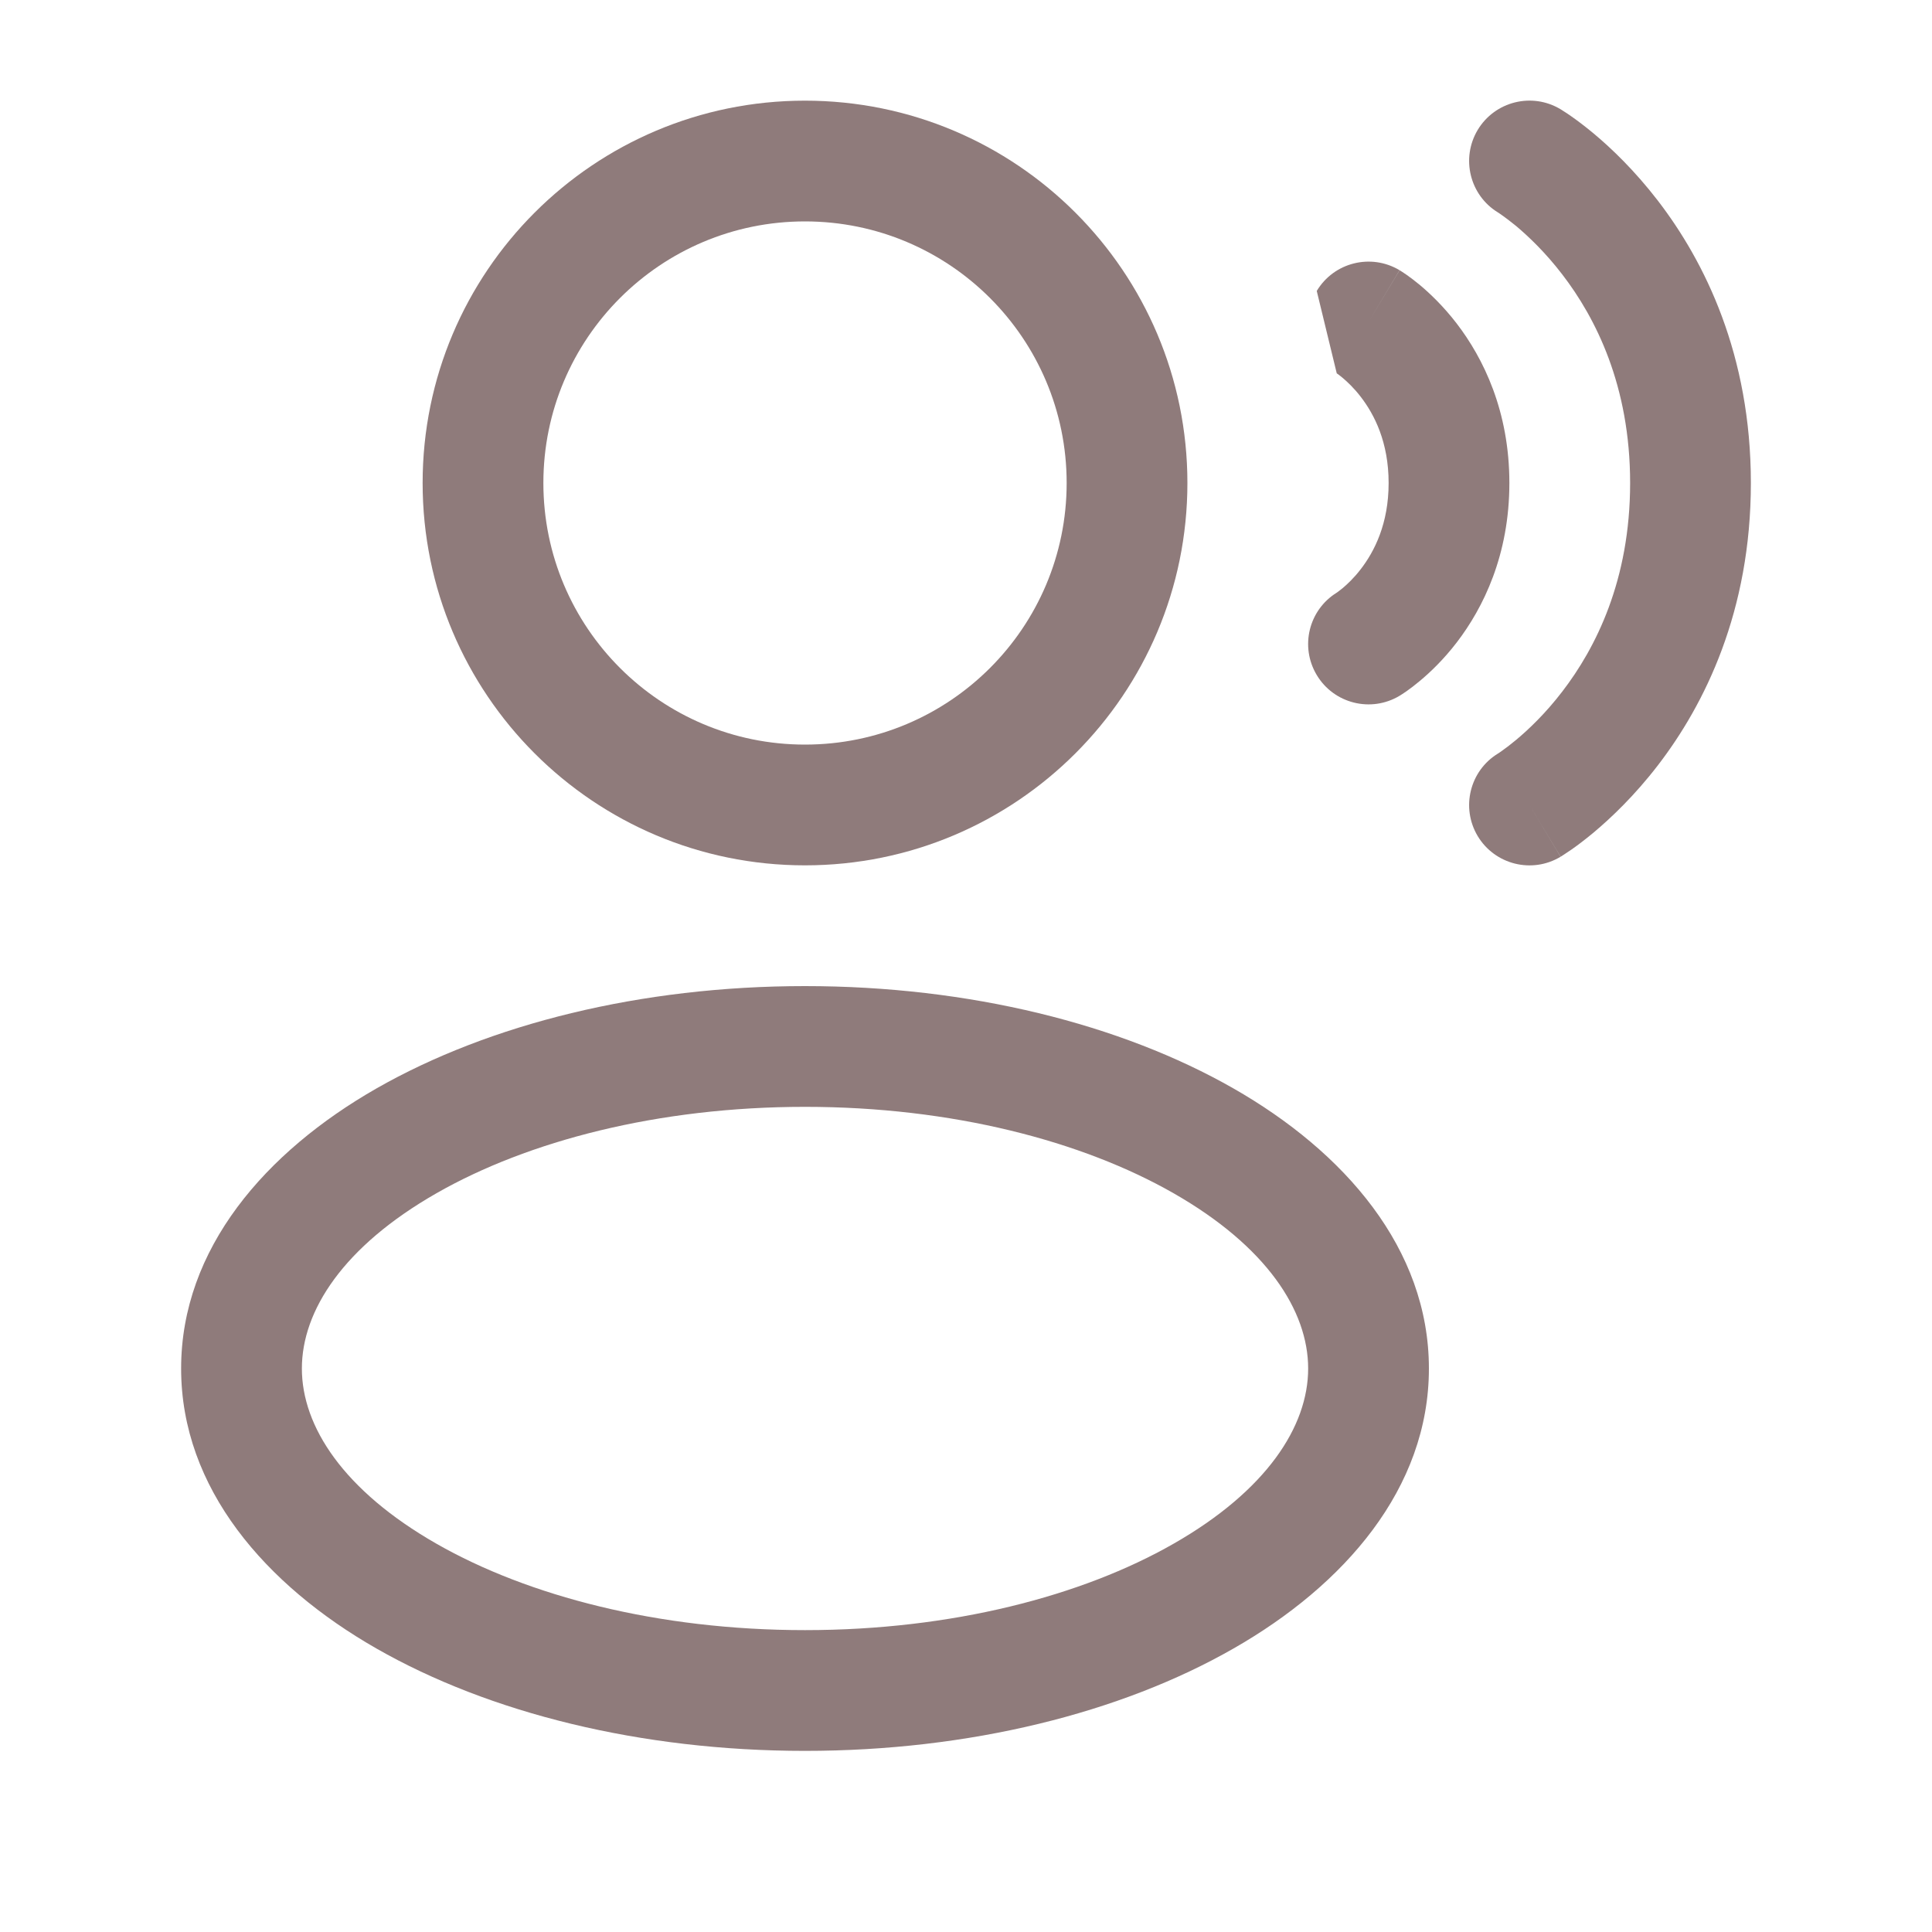
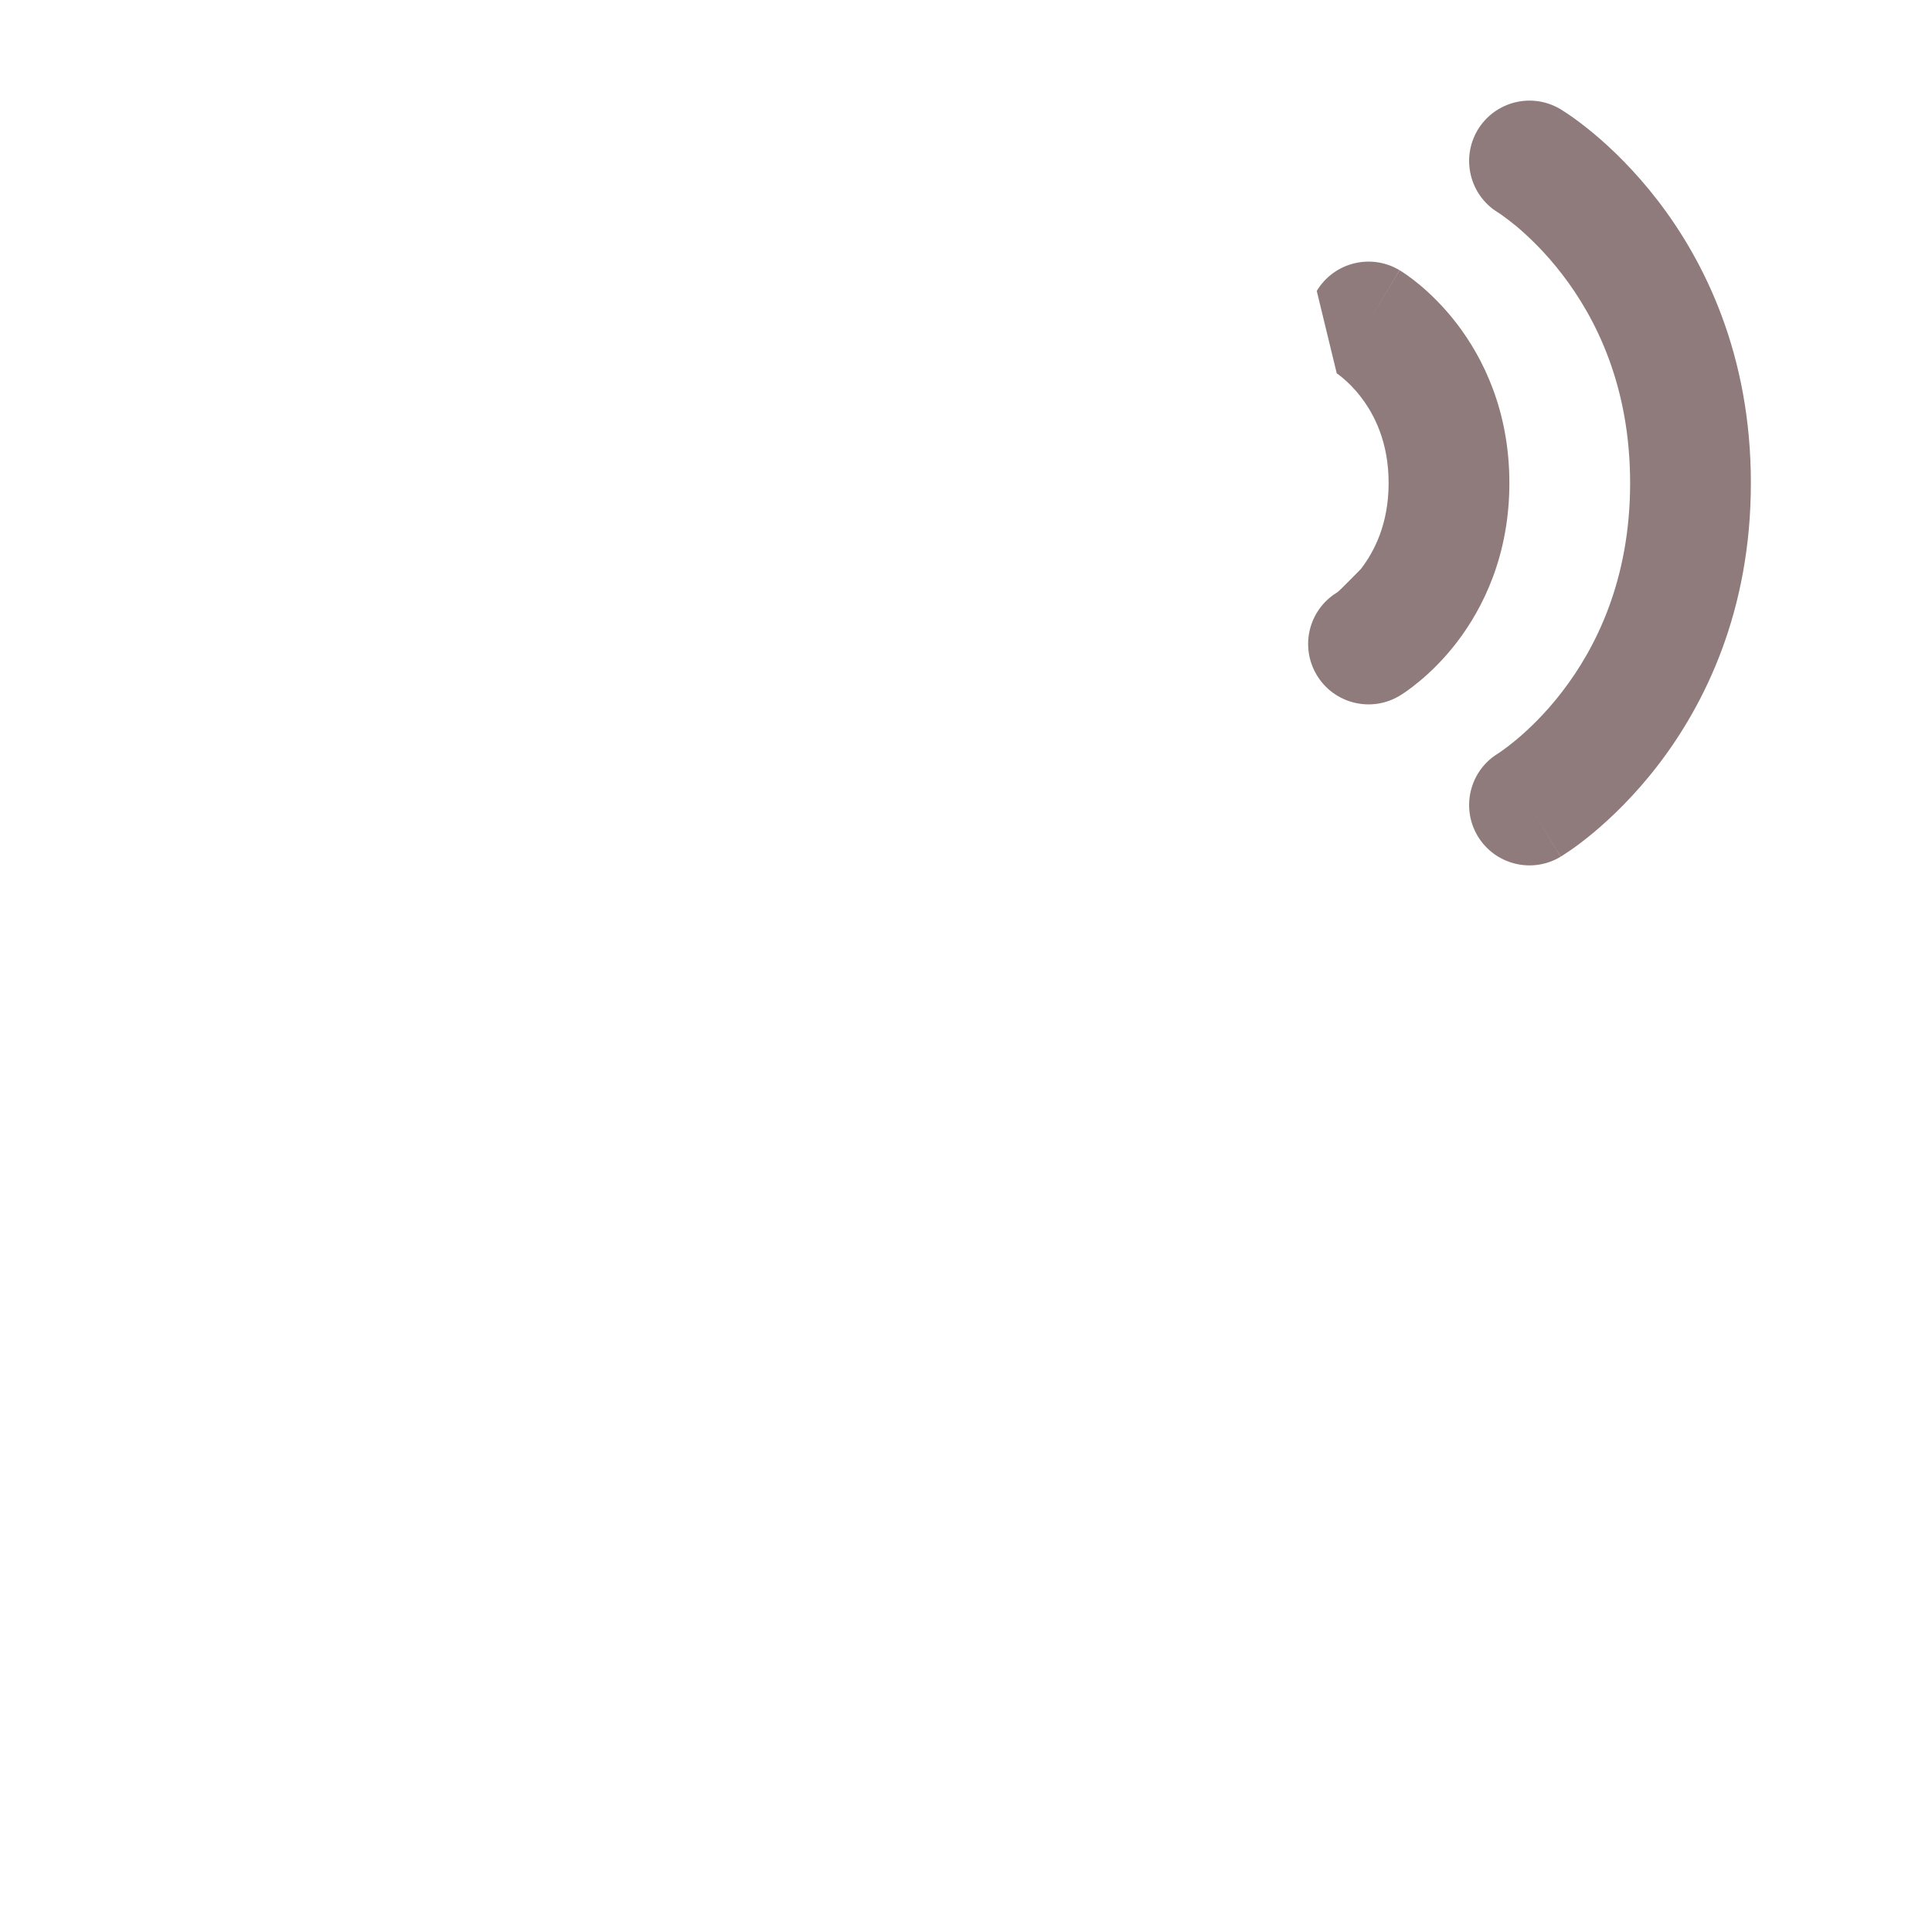
<svg xmlns="http://www.w3.org/2000/svg" width="20" height="20" viewBox="0 0 20 20" fill="none">
  <path d="M15.297 1.345C15.475 1.049 15.859 0.953 16.155 1.131L15.833 1.667C16.155 1.131 16.155 1.131 16.155 1.131L16.156 1.131L16.157 1.132L16.16 1.134L16.168 1.139C16.175 1.143 16.182 1.148 16.191 1.154C16.21 1.165 16.234 1.182 16.263 1.202C16.322 1.243 16.401 1.302 16.494 1.379C16.679 1.533 16.921 1.764 17.162 2.077C17.648 2.709 18.125 3.673 18.125 5C18.125 6.327 17.648 7.291 17.162 7.923C16.921 8.236 16.679 8.466 16.494 8.621C16.401 8.698 16.322 8.757 16.263 8.798C16.234 8.818 16.21 8.834 16.191 8.846C16.182 8.852 16.175 8.857 16.168 8.861L16.16 8.866L16.157 8.868L16.156 8.868C16.156 8.869 16.155 8.869 15.833 8.333L16.155 8.869C15.859 9.047 15.475 8.951 15.297 8.655C15.121 8.36 15.215 7.978 15.508 7.8L15.513 7.797C15.519 7.793 15.53 7.785 15.546 7.774C15.579 7.751 15.63 7.713 15.694 7.66C15.821 7.554 15.996 7.389 16.171 7.161C16.519 6.709 16.875 6.006 16.875 5C16.875 3.994 16.519 3.291 16.171 2.839C15.996 2.611 15.821 2.446 15.694 2.339C15.63 2.287 15.579 2.249 15.546 2.226C15.53 2.215 15.519 2.207 15.513 2.203L15.508 2.2C15.215 2.022 15.121 1.64 15.297 1.345Z" fill="#8F7B7B" />
-   <path fill-rule="evenodd" clip-rule="evenodd" d="M8.333 1.042C6.147 1.042 4.375 2.814 4.375 5C4.375 7.186 6.147 8.958 8.333 8.958C10.52 8.958 12.292 7.186 12.292 5C12.292 2.814 10.52 1.042 8.333 1.042ZM5.625 5C5.625 3.504 6.838 2.292 8.333 2.292C9.829 2.292 11.042 3.504 11.042 5C11.042 6.496 9.829 7.708 8.333 7.708C6.838 7.708 5.625 6.496 5.625 5Z" fill="#8F7B7B" />
-   <path fill-rule="evenodd" clip-rule="evenodd" d="M8.333 10.208C6.634 10.208 5.065 10.601 3.898 11.267C2.75 11.923 1.875 12.925 1.875 14.167C1.875 15.408 2.75 16.41 3.898 17.066C5.065 17.733 6.634 18.125 8.333 18.125C10.033 18.125 11.602 17.733 12.768 17.066C13.917 16.41 14.792 15.408 14.792 14.167C14.792 12.925 13.917 11.923 12.768 11.267C11.602 10.601 10.033 10.208 8.333 10.208ZM3.125 14.167C3.125 13.567 3.556 12.902 4.519 12.352C5.464 11.812 6.811 11.458 8.333 11.458C9.856 11.458 11.203 11.812 12.148 12.352C13.111 12.902 13.542 13.567 13.542 14.167C13.542 14.766 13.111 15.431 12.148 15.981C11.203 16.521 9.856 16.875 8.333 16.875C6.811 16.875 5.464 16.521 4.519 15.981C3.556 15.431 3.125 14.766 3.125 14.167Z" fill="#8F7B7B" />
-   <path d="M14.488 2.797C14.192 2.62 13.808 2.716 13.631 3.012L13.838 3.865L13.844 3.869C13.854 3.876 13.872 3.889 13.897 3.91C13.946 3.951 14.017 4.017 14.088 4.11C14.227 4.291 14.375 4.577 14.375 5C14.375 5.423 14.227 5.709 14.088 5.89C14.017 5.983 13.946 6.049 13.897 6.09C13.872 6.11 13.854 6.124 13.844 6.131L13.838 6.135C13.547 6.315 13.455 6.695 13.631 6.988C13.808 7.284 14.192 7.38 14.488 7.203L14.167 6.667C14.488 7.203 14.488 7.203 14.488 7.203L14.489 7.202L14.491 7.201L14.493 7.2L14.499 7.196L14.515 7.186C14.528 7.178 14.543 7.167 14.561 7.155C14.597 7.13 14.643 7.095 14.697 7.05C14.804 6.961 14.942 6.83 15.079 6.652C15.356 6.291 15.625 5.744 15.625 5C15.625 4.256 15.356 3.709 15.079 3.348C14.942 3.17 14.804 3.039 14.697 2.949C14.643 2.905 14.597 2.87 14.561 2.845C14.543 2.832 14.528 2.822 14.515 2.814L14.499 2.804L14.493 2.8L14.491 2.799L14.489 2.798C14.489 2.798 14.488 2.797 14.167 3.333L14.488 2.797Z" fill="#8F7B7B" />
+   <path d="M14.488 2.797C14.192 2.62 13.808 2.716 13.631 3.012L13.838 3.865L13.844 3.869C13.854 3.876 13.872 3.889 13.897 3.91C13.946 3.951 14.017 4.017 14.088 4.11C14.227 4.291 14.375 4.577 14.375 5C14.375 5.423 14.227 5.709 14.088 5.89C13.872 6.11 13.854 6.124 13.844 6.131L13.838 6.135C13.547 6.315 13.455 6.695 13.631 6.988C13.808 7.284 14.192 7.38 14.488 7.203L14.167 6.667C14.488 7.203 14.488 7.203 14.488 7.203L14.489 7.202L14.491 7.201L14.493 7.2L14.499 7.196L14.515 7.186C14.528 7.178 14.543 7.167 14.561 7.155C14.597 7.13 14.643 7.095 14.697 7.05C14.804 6.961 14.942 6.83 15.079 6.652C15.356 6.291 15.625 5.744 15.625 5C15.625 4.256 15.356 3.709 15.079 3.348C14.942 3.17 14.804 3.039 14.697 2.949C14.643 2.905 14.597 2.87 14.561 2.845C14.543 2.832 14.528 2.822 14.515 2.814L14.499 2.804L14.493 2.8L14.491 2.799L14.489 2.798C14.489 2.798 14.488 2.797 14.167 3.333L14.488 2.797Z" fill="#8F7B7B" />
</svg>